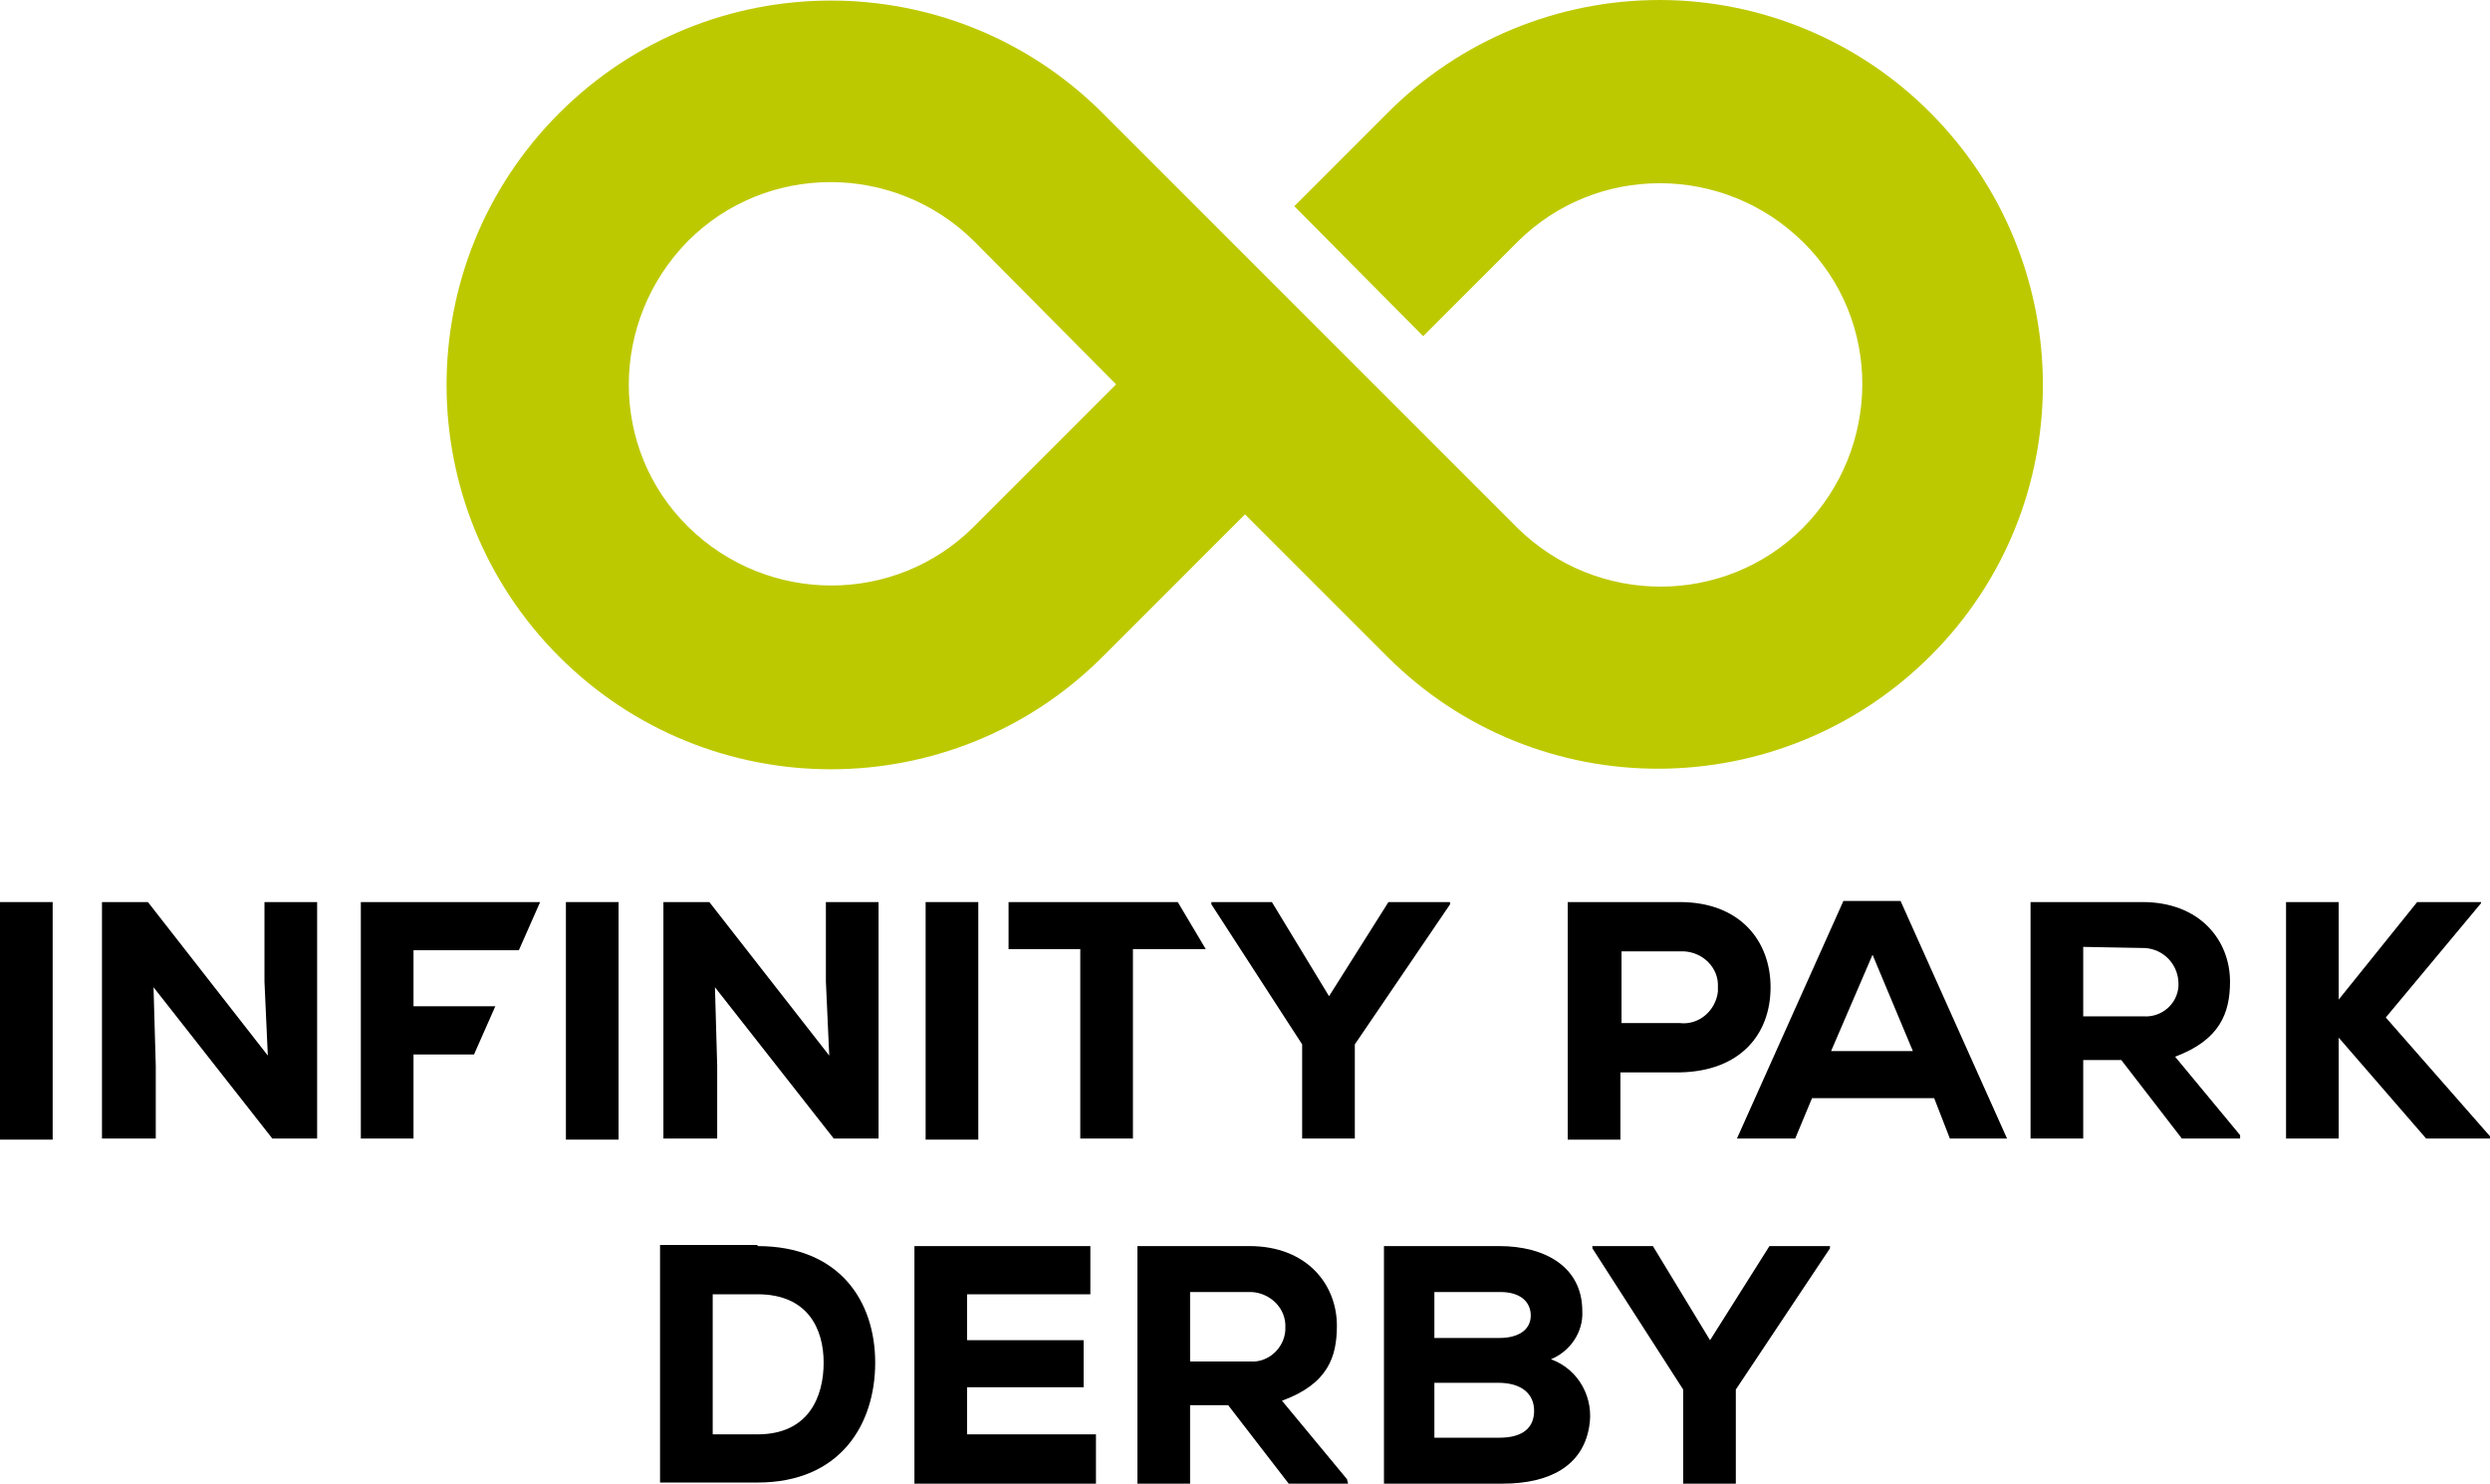
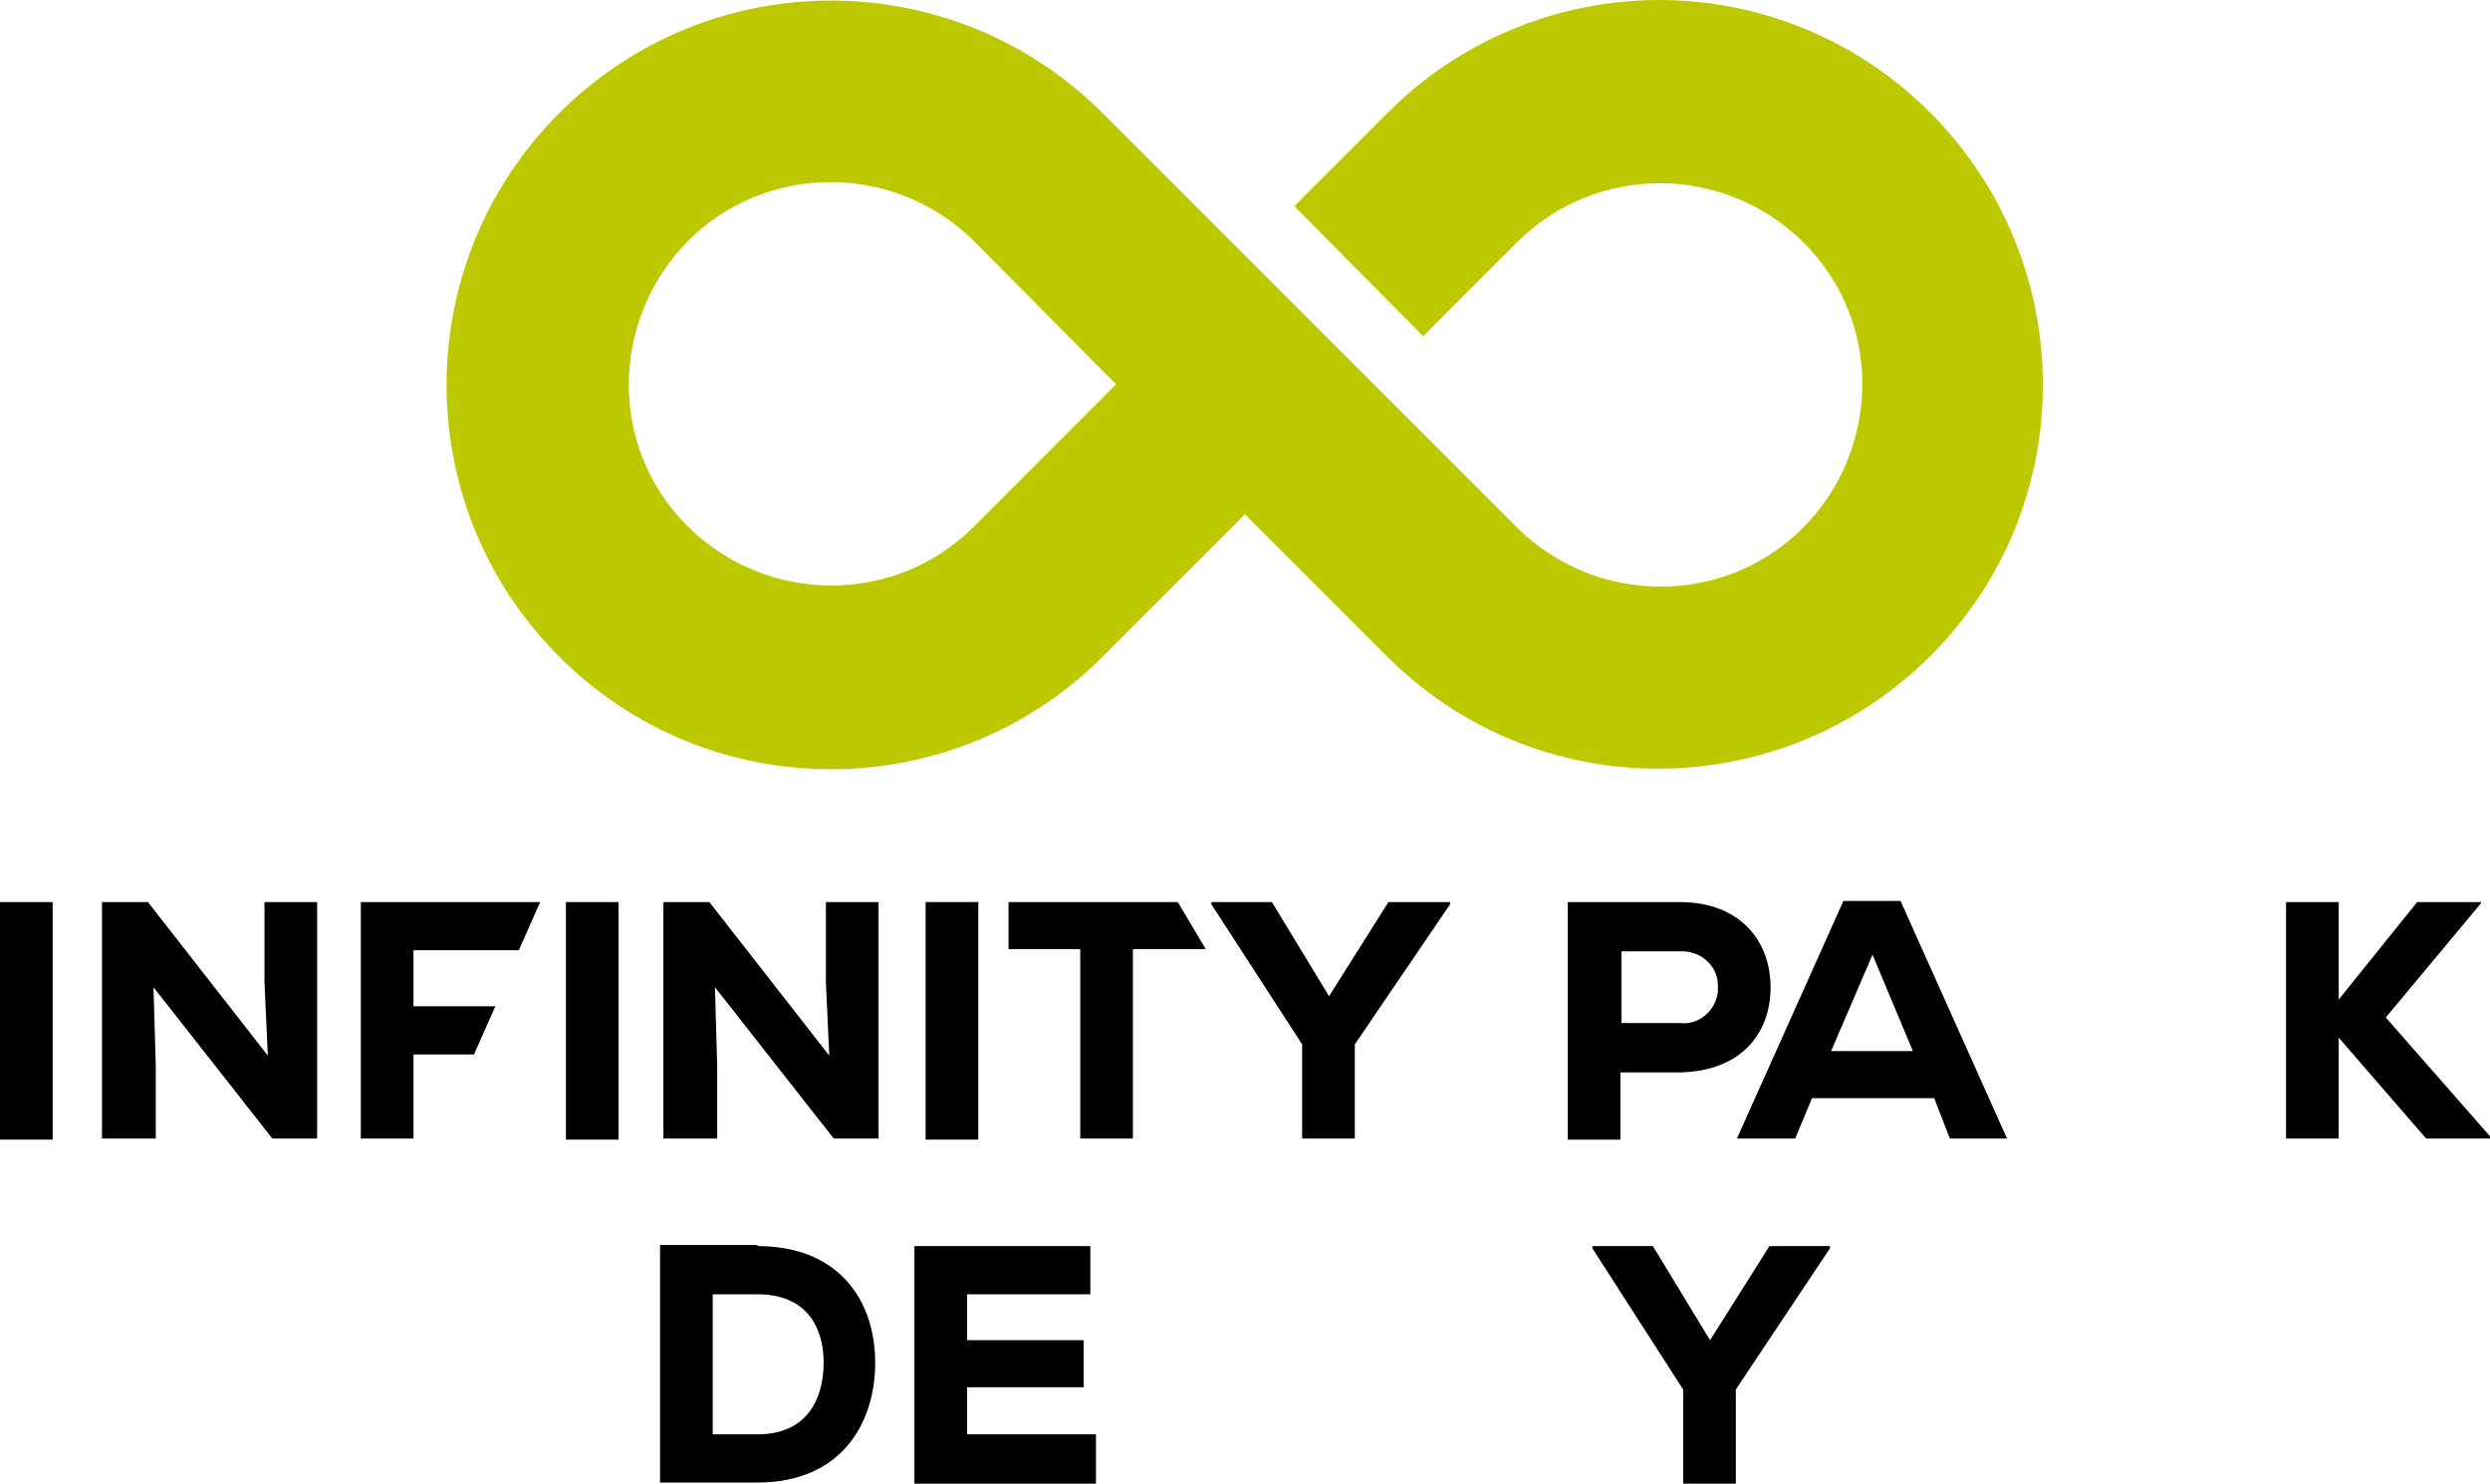
<svg xmlns="http://www.w3.org/2000/svg" version="1.1" id="Layer_1" x="0px" y="0px" viewBox="0 0 222.2 132.4" style="enable-background:new 0 0 222.2 132.4;" xml:space="preserve">
  <style type="text/css">
	.st0{fill:#BDC900;}
</style>
  <path d="M144.6,95.7v6h-4.7V80.5h10c5.4,0,8.1,3.5,8.1,7.6c0,4.2-2.7,7.5-8.1,7.6L144.6,95.7z M144.6,91.3h5.3  c1.7,0.2,3.2-1.1,3.4-2.8c0,0,0,0,0,0c0-0.1,0-0.3,0-0.4c0.1-1.7-1.3-3.1-3-3.2h-5.6V91.3z" />
-   <path d="M172.6,98h-10.9l-1.5,3.6H155l9.5-21.2h5.1l9.5,21.2H174L172.6,98z M167.1,85.2l-3.7,8.6h7.3L167.1,85.2z" />
-   <path d="M199.9,101.6h-5.2l-5.4-7h-3.4v7h-4.7V80.5h10c5.1,0,7.8,3.4,7.8,7.1c0,2.8-0.9,5.2-4.9,6.7l5.8,7L199.9,101.6z M185.9,84.5  v6.2h5.4c1.6,0.1,3-1.1,3.1-2.7c0,0,0,0,0,0v-0.2c0-1.7-1.3-3.1-3-3.2h-0.1L185.9,84.5z" />
+   <path d="M172.6,98h-10.9l-1.5,3.6H155l9.5-21.2h5.1l9.5,21.2H174L172.6,98M167.1,85.2l-3.7,8.6h7.3L167.1,85.2z" />
  <polygon points="221.4,80.6 212.9,90.8 222.2,101.4 222.2,101.6 216.5,101.6 208.7,92.6 208.7,101.6 204,101.6 204,80.5 208.7,80.5   208.7,89.2 215.7,80.5 221.4,80.5 " />
  <rect y="80.5" width="4.7" height="21.2" />
  <polygon points="23.9,94.2 23.6,87.6 23.6,80.5 28.3,80.5 28.3,101.6 24.3,101.6 13.7,88.1 13.9,95.1 13.9,101.6 9.1,101.6   9.1,80.5 13.2,80.5 " />
  <polygon points="32.2,101.6 32.2,80.5 48.2,80.5 46.3,84.8 36.9,84.8 36.9,89.8 44.2,89.8 42.3,94.1 36.9,94.1 36.9,101.6 " />
  <rect x="50.5" y="80.5" width="4.7" height="21.2" />
  <polygon points="74,94.2 73.7,87.6 73.7,80.5 78.4,80.5 78.4,101.6 74.4,101.6 63.8,88.1 64,95.1 64,101.6 59.2,101.6 59.2,80.5   63.3,80.5 " />
  <rect x="82.6" y="80.5" width="4.7" height="21.2" />
  <polygon points="96.4,84.7 90,84.7 90,80.5 105.1,80.5 107.6,84.7 101.1,84.7 101.1,101.6 96.4,101.6 " />
  <polygon points="118.6,88.9 123.9,80.5 129.4,80.5 129.4,80.7 120.9,93.2 120.9,101.6 116.2,101.6 116.2,93.2 108.1,80.7   108.1,80.5 113.5,80.5 " />
  <path d="M67.6,111.2c7.3,0,10.5,4.9,10.5,10.4s-3.1,10.7-10.5,10.7h-8.7v-21.2H67.6z M63.6,128h4c4.6,0,5.9-3.4,5.9-6.4  s-1.4-6.1-5.9-6.1h-4V128z" />
-   <path d="M120.3,132.4H115l-5.4-7h-3.4v7h-4.7v-21.2h10c5.1,0,7.8,3.4,7.8,7.1c0,2.8-0.8,5.2-4.9,6.7l5.8,7L120.3,132.4z   M106.2,115.3v6.2h5.4c1.6,0.1,3-1.2,3.1-2.8v-0.2c0.1-1.7-1.3-3.1-3-3.2h-0.2L106.2,115.3z" />
-   <path d="M133.8,111.2c4,0,7.4,1.8,7.4,5.8c0.1,1.9-1.1,3.6-2.8,4.3c2.5,0.9,3.9,3.5,3.4,6.1c-0.6,3.4-3.5,5-7.7,5h-10.6v-21.2H133.8  z M128,119.4h5.8c1.8,0,2.8-0.8,2.8-2s-0.9-2.1-2.7-2.1H128L128,119.4z M128,128.3h5.8c2.1,0,3.1-0.9,3.1-2.4s-1.1-2.5-3.2-2.5H128  L128,128.3z" />
  <polygon points="97.8,132.4 81.6,132.4 81.6,111.2 97.3,111.2 97.3,115.5 86.3,115.5 86.3,119.6 96.7,119.6 96.7,123.8 86.3,123.8   86.3,128 97.8,128 " />
  <polygon points="152.6,119.6 157.9,111.2 163.3,111.2 163.3,111.4 154.9,124 154.9,132.4 150.2,132.4 150.2,124 142.1,111.4   142.1,111.2 147.5,111.2 " />
  <path class="st0" d="M148.1,0c-9.1,0-17.8,3.6-24.2,10l-8.4,8.4L127,30l8.4-8.4c7-7,18.4-7,25.5,0s7,18.4,0,25.5c-7,7-18.4,7-25.5,0  l0,0l-37-37C85-3.3,63.3-3.3,49.9,10.1s-13.4,35.1,0,48.5C63.3,72,85,72,98.4,58.6l12.7-12.7l12.7,12.7  c13.4,13.4,35.1,13.3,48.5-0.1c13.4-13.4,13.3-35.1-0.1-48.5C165.8,3.6,157.1,0,148.1,0 M86.9,47c-7,7-18.4,7-25.5,0s-7-18.4,0-25.5  c7-7,18.4-7,25.5,0l0,0l12.7,12.8L86.9,47z" />
</svg>